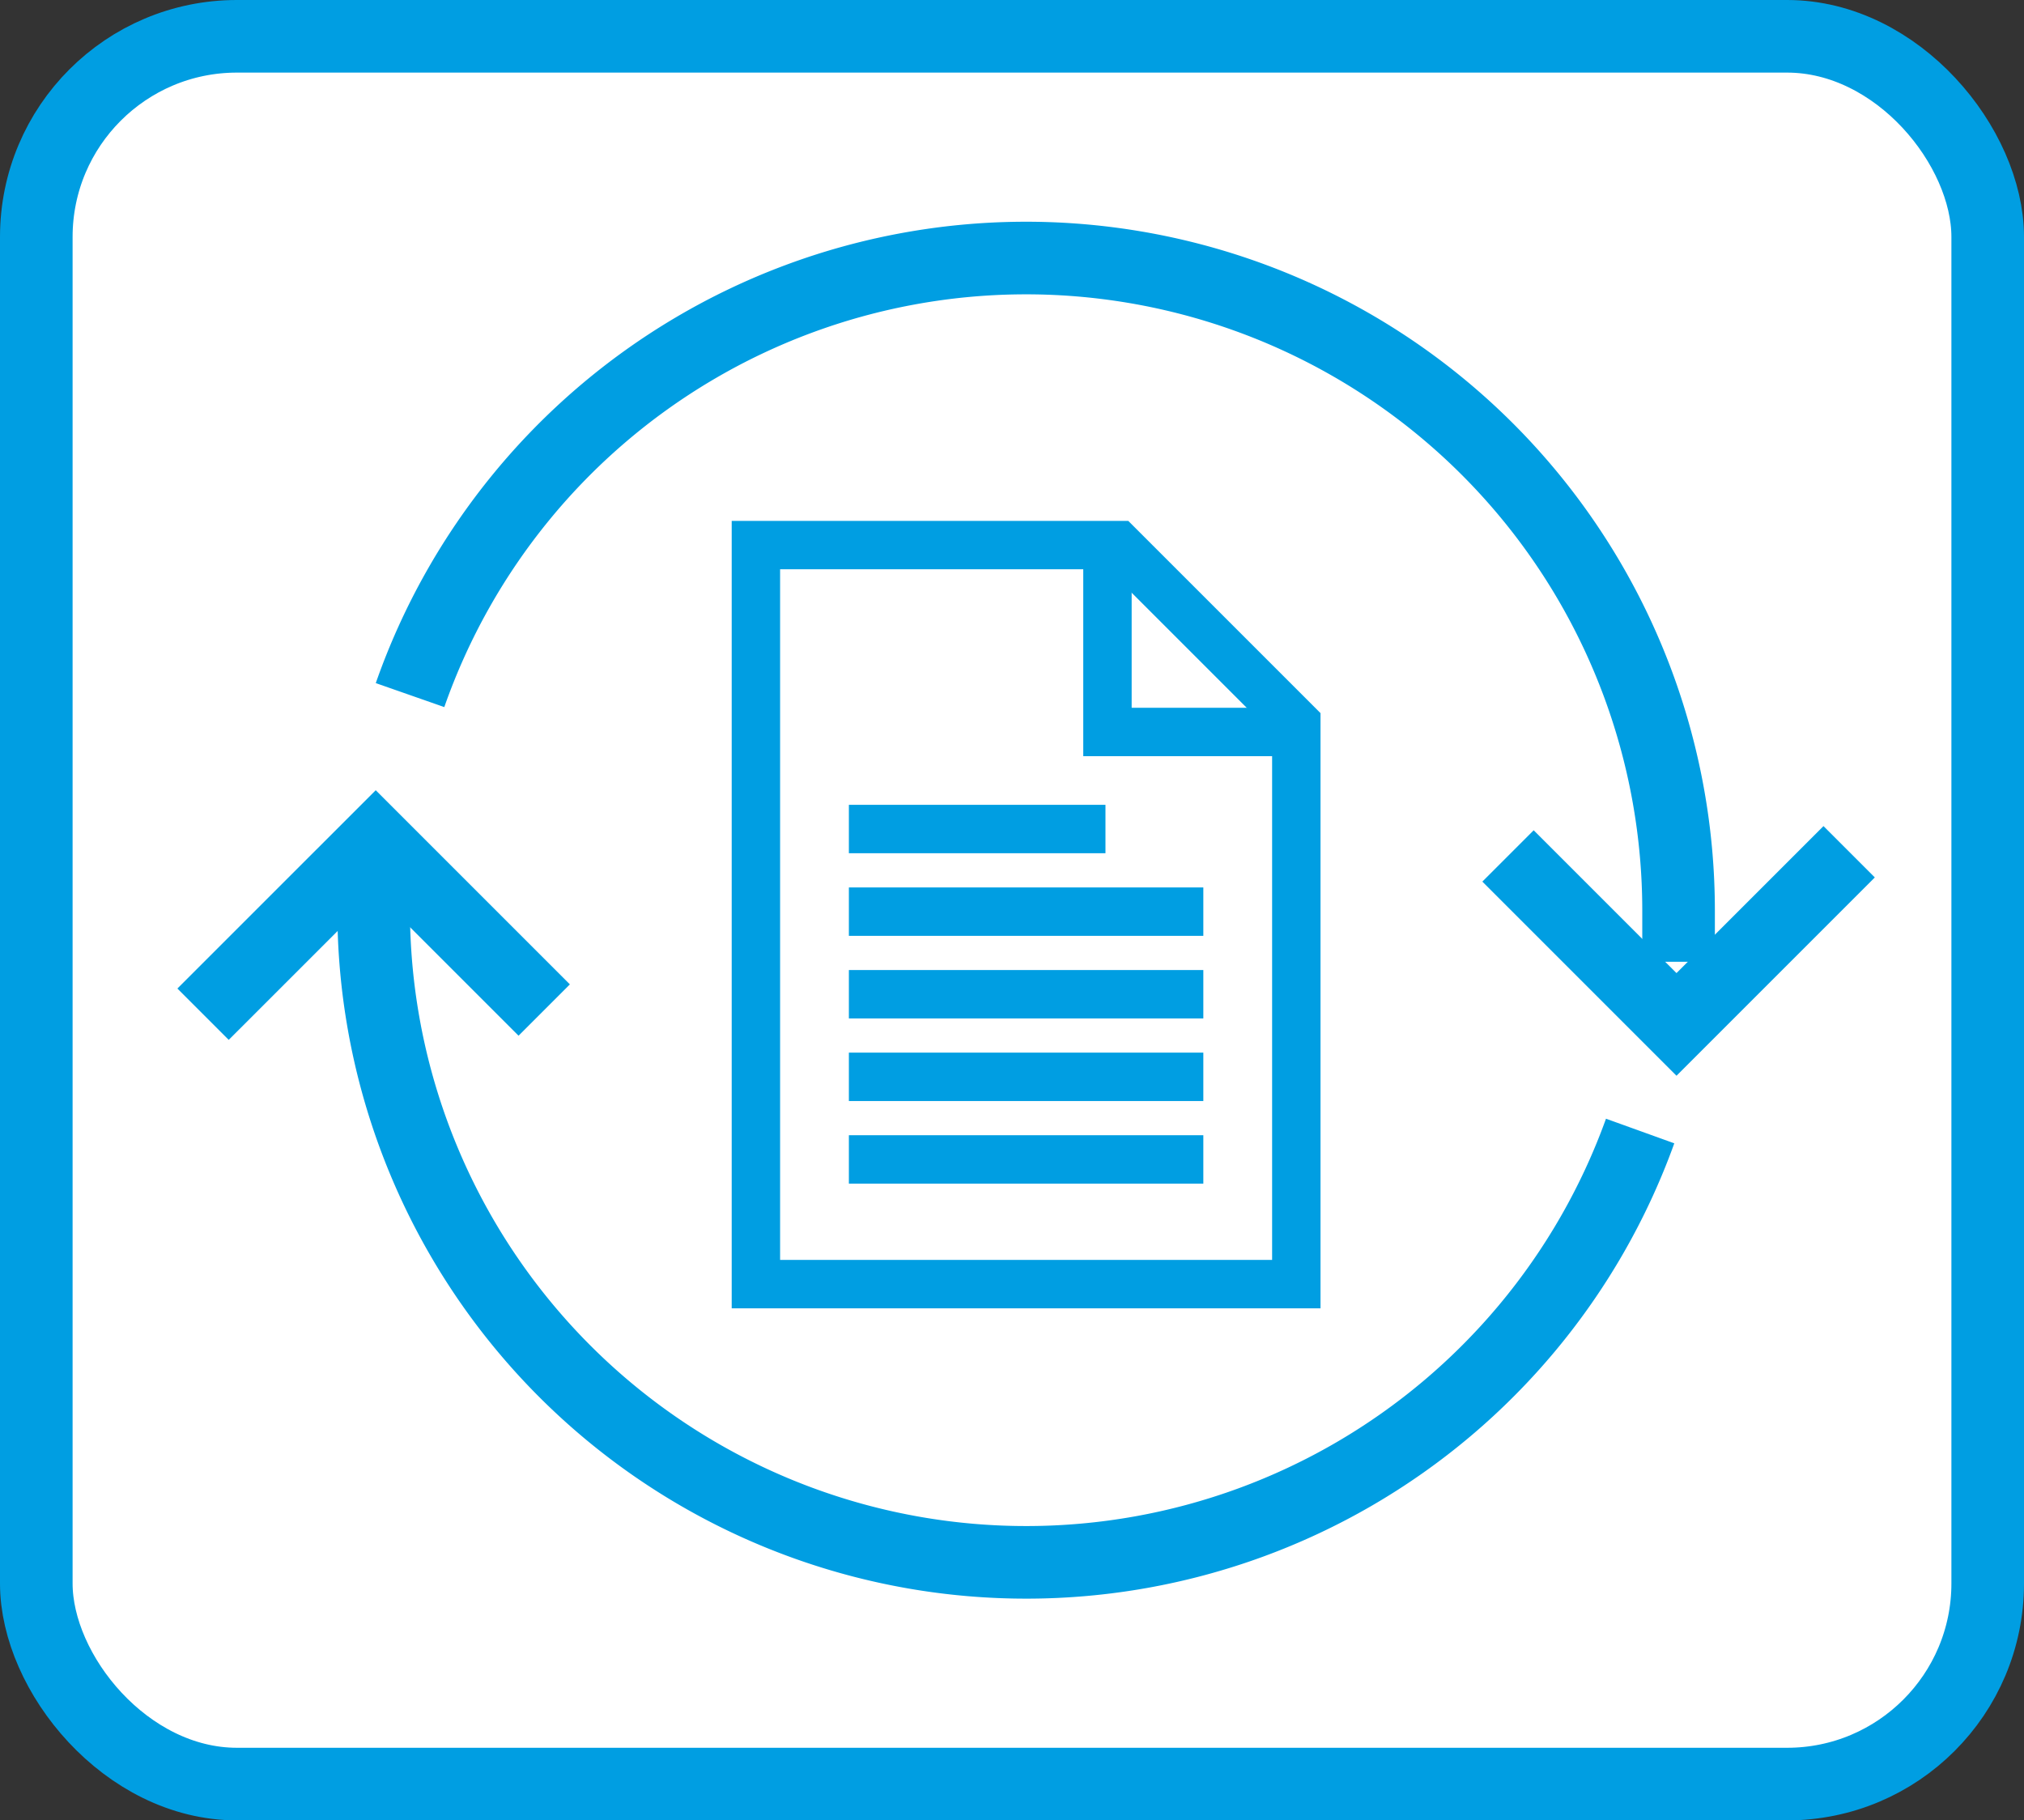
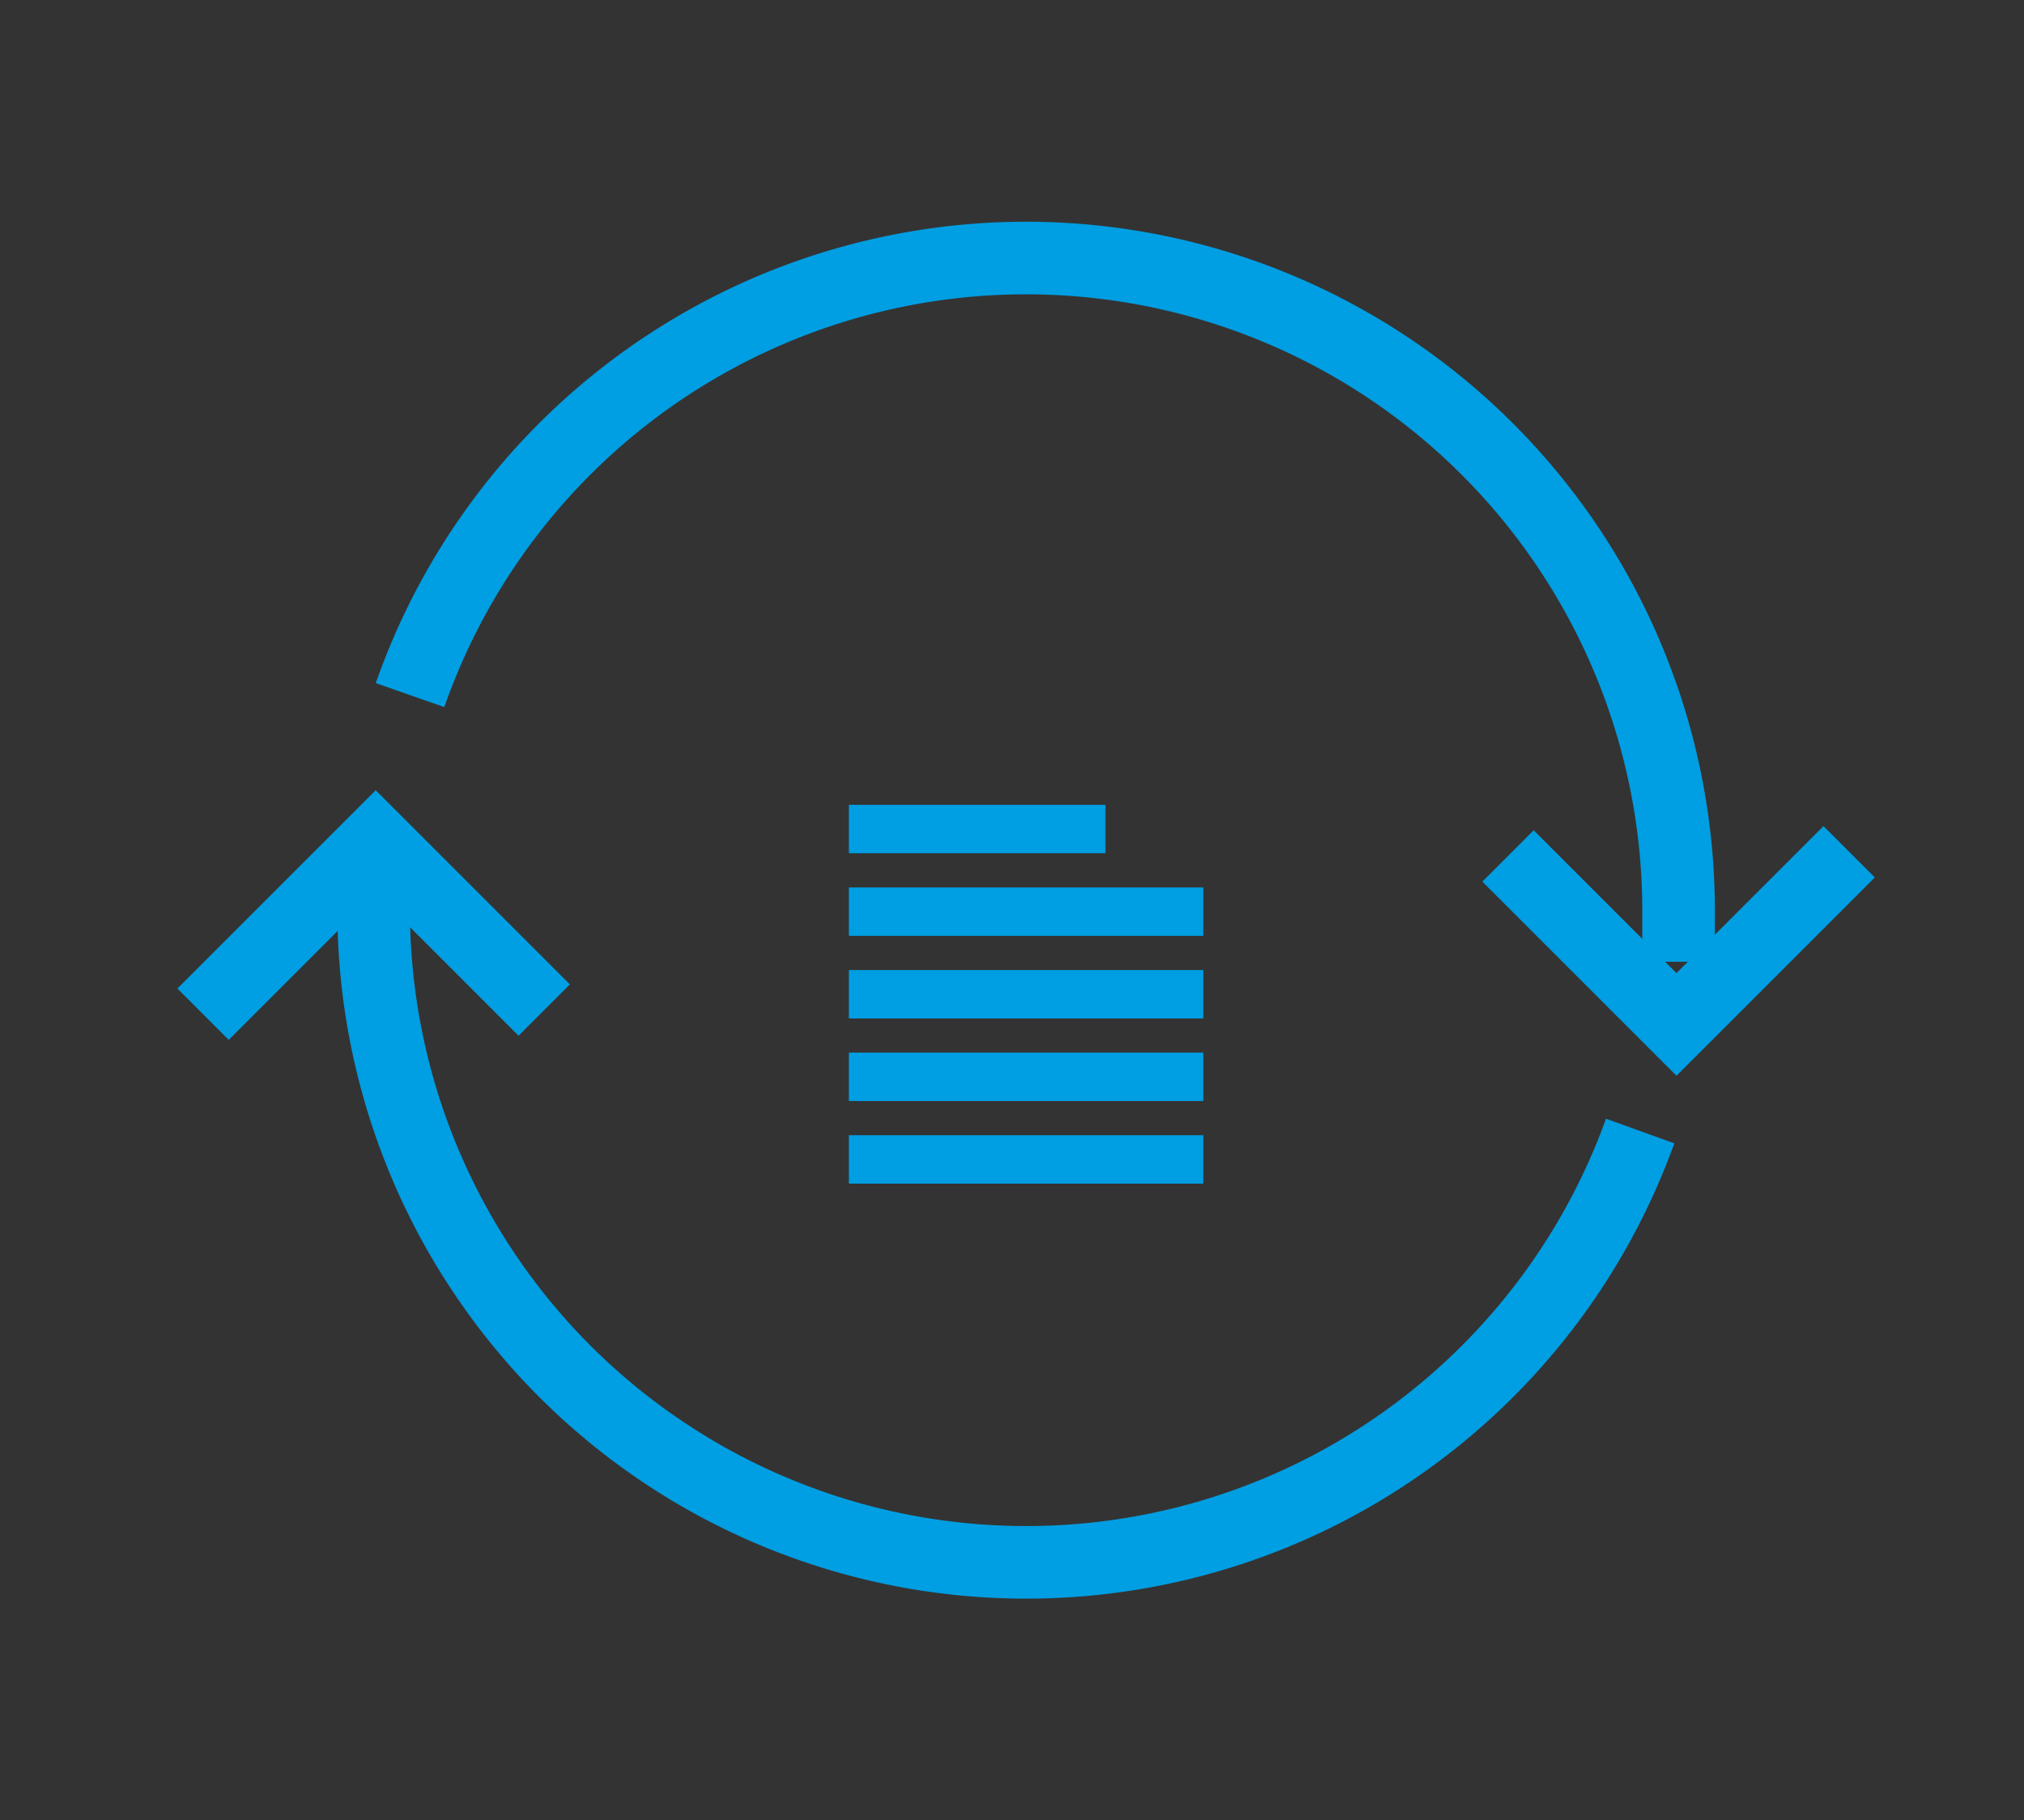
<svg xmlns="http://www.w3.org/2000/svg" viewBox="0 0 83.637 75.222">
  <rect x="0" y="0" width="83.637" height="75.222" fill="#333333" stroke="none" />
  <g id="ab6e9ef5-015f-4c9d-a3c8-a4139f8e840b" data-name="Ebene 2">
    <g id="e8ad45c1-e1cc-4918-9f62-7028b59570c3" data-name="Ebene 1">
-       <rect x="1.5" y="1.5" width="80.637" height="72.222" rx="8.29" fill="#fff" stroke="#009ee2" stroke-miterlimit="10" stroke-width="3" />
      <g>
-         <polygon points="53.567 53.062 31.236 53.062 31.236 22.524 46.208 22.524 53.567 29.882 53.567 53.062" fill="none" stroke="#009ee2" stroke-miterlimit="10" stroke-width="2" />
-         <polyline points="45.763 22.16 45.763 30.247 53.849 30.247" fill="none" stroke="#009ee2" stroke-miterlimit="10" stroke-width="2" />
        <line x1="35.078" y1="34.257" x2="45.681" y2="34.257" fill="none" stroke="#009ee2" stroke-miterlimit="10" stroke-width="2" />
        <line x1="35.078" y1="37.671" x2="49.725" y2="37.671" fill="none" stroke="#009ee2" stroke-miterlimit="10" stroke-width="2" />
        <line x1="35.078" y1="41.084" x2="49.725" y2="41.084" fill="none" stroke="#009ee2" stroke-miterlimit="10" stroke-width="2" />
        <line x1="35.078" y1="44.497" x2="49.725" y2="44.497" fill="none" stroke="#009ee2" stroke-miterlimit="10" stroke-width="2" />
        <line x1="35.078" y1="47.91" x2="49.725" y2="47.91" fill="none" stroke="#009ee2" stroke-miterlimit="10" stroke-width="2" />
      </g>
      <g>
        <path d="M16.944,28.723a26.966,26.966,0,0,1,52.419,8.902v2.118" fill="none" stroke="#009ee2" stroke-miterlimit="10" stroke-width="3" />
        <path d="M67.775,46.736a26.966,26.966,0,0,1-52.335-9.139V35.979" fill="none" stroke="#009ee2" stroke-miterlimit="10" stroke-width="3" />
      </g>
      <polyline points="22.488 41.737 15.526 34.775 8.391 41.909" fill="none" stroke="#009ee2" stroke-miterlimit="10" stroke-width="3" />
      <polyline points="62.315 35.369 69.277 42.331 76.412 35.197" fill="none" stroke="#009ee2" stroke-miterlimit="10" stroke-width="3" />
    </g>
  </g>
</svg>